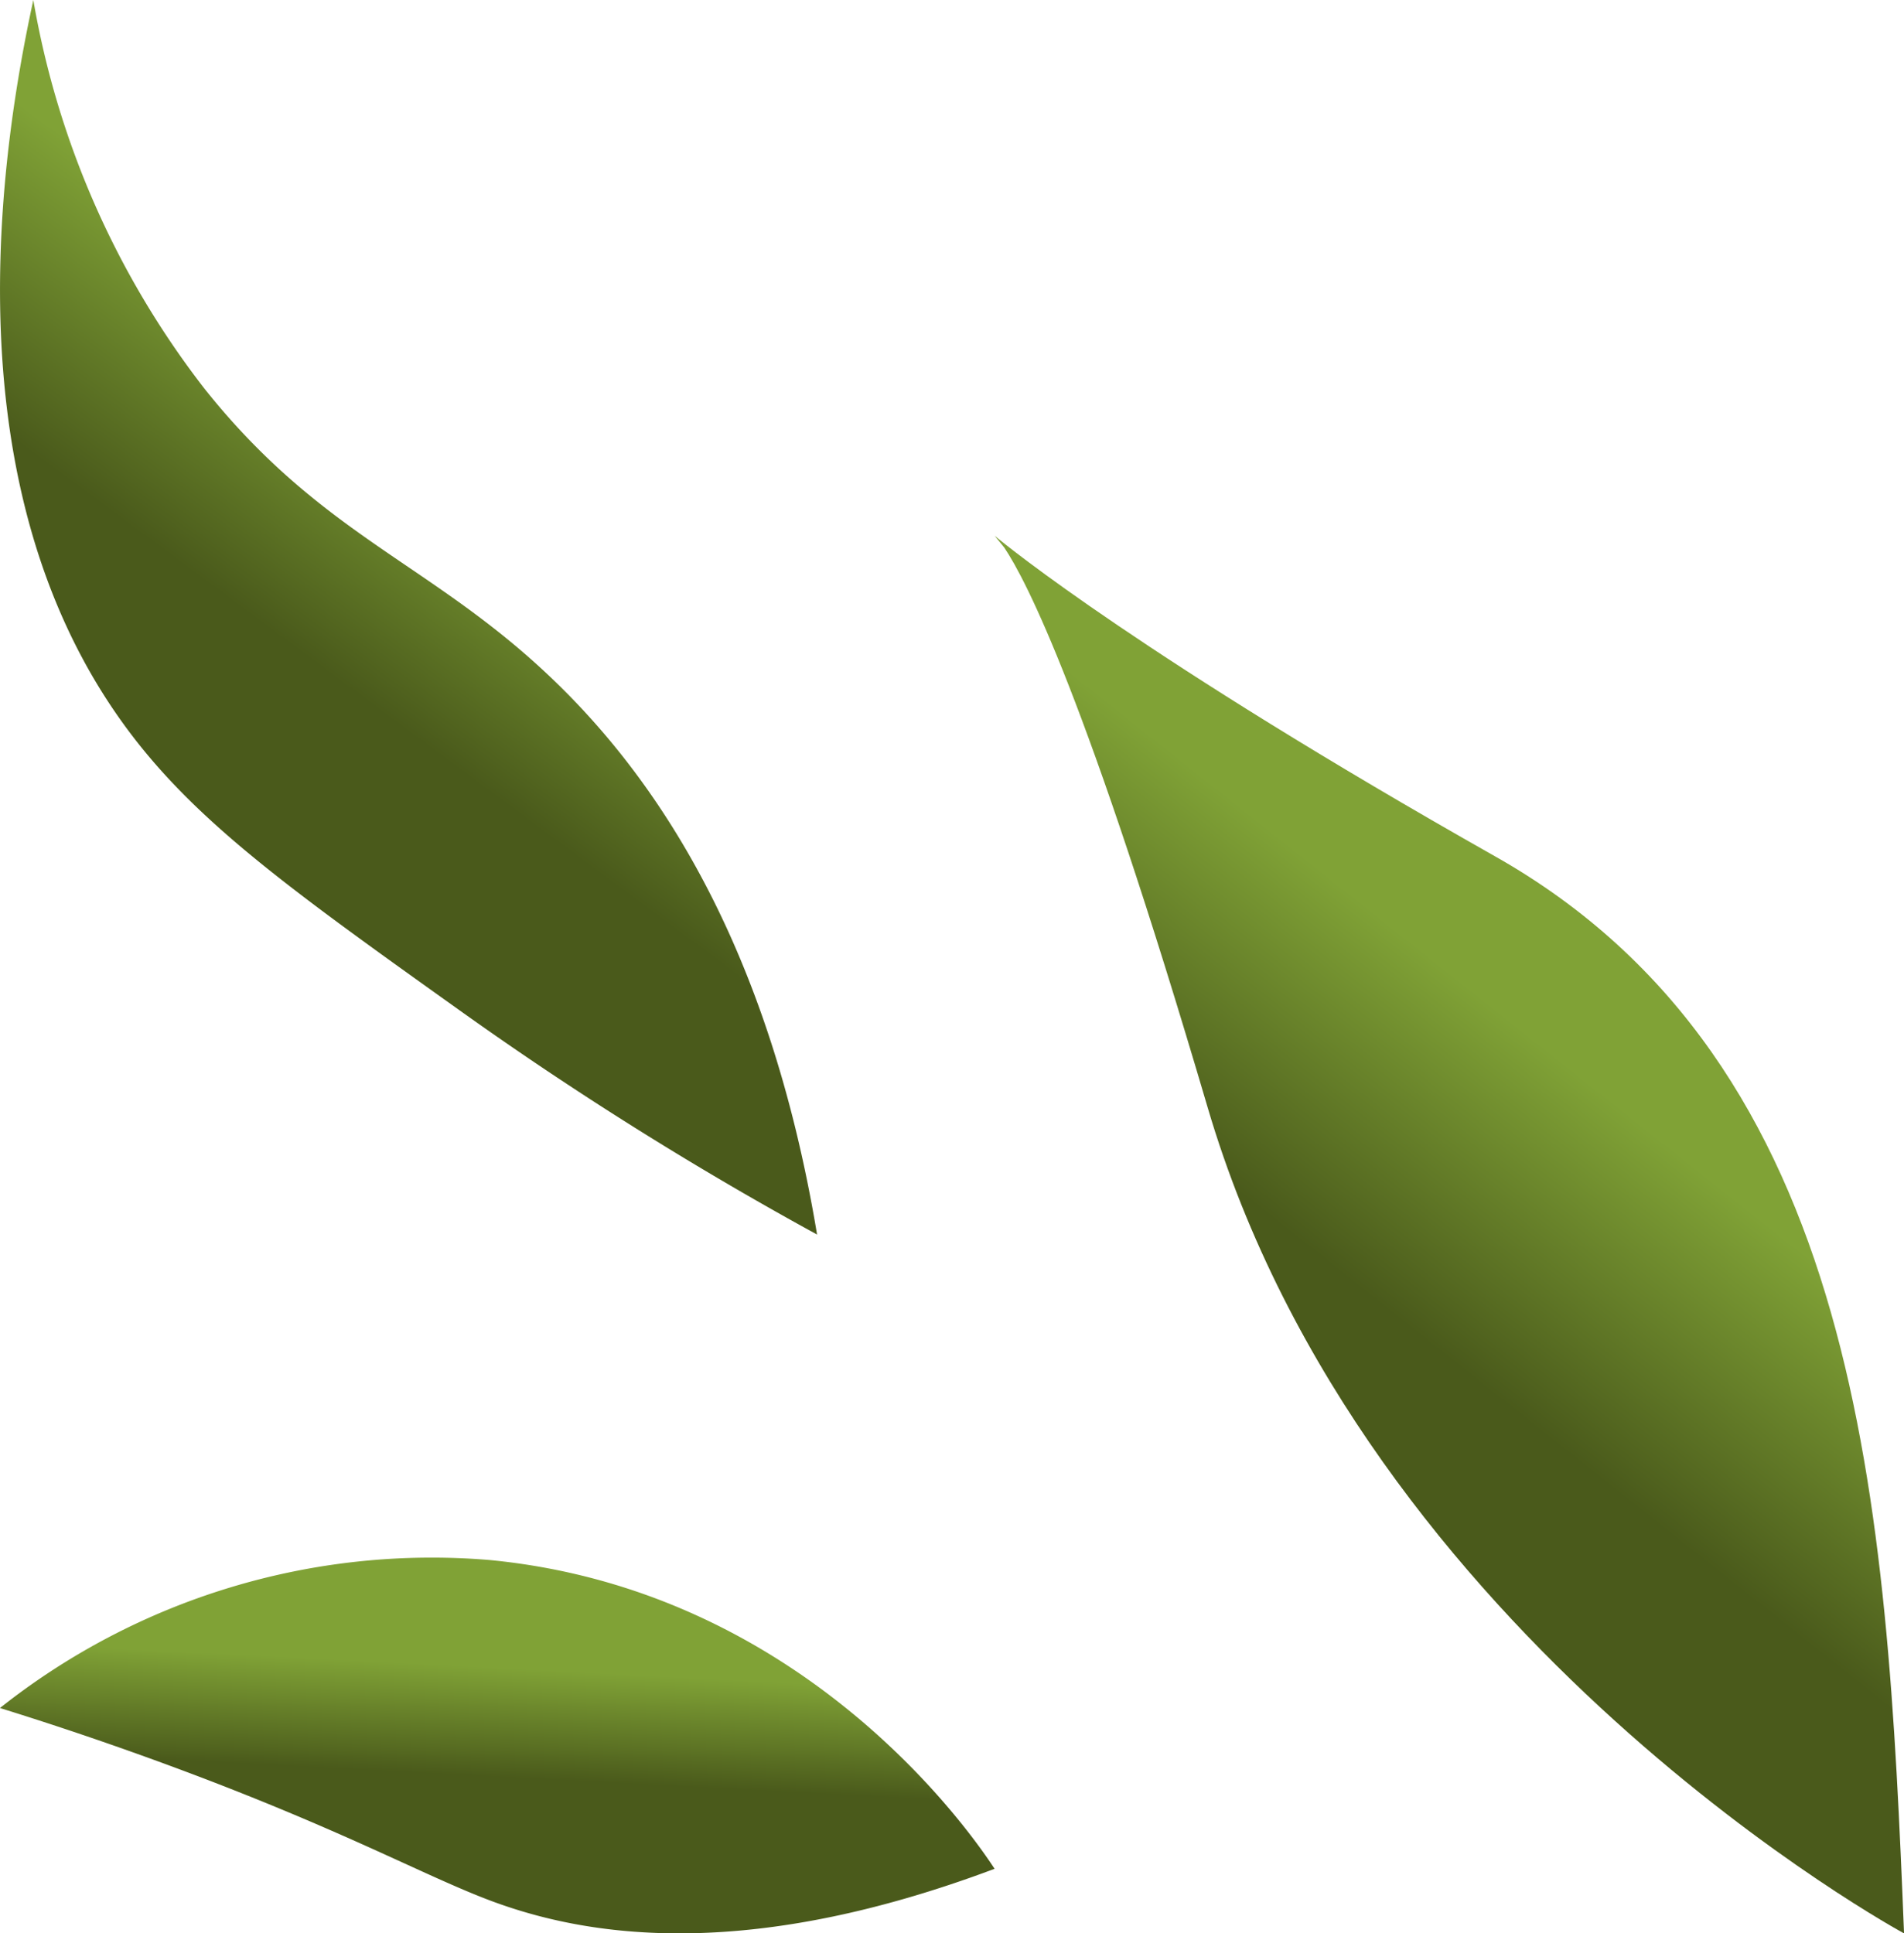
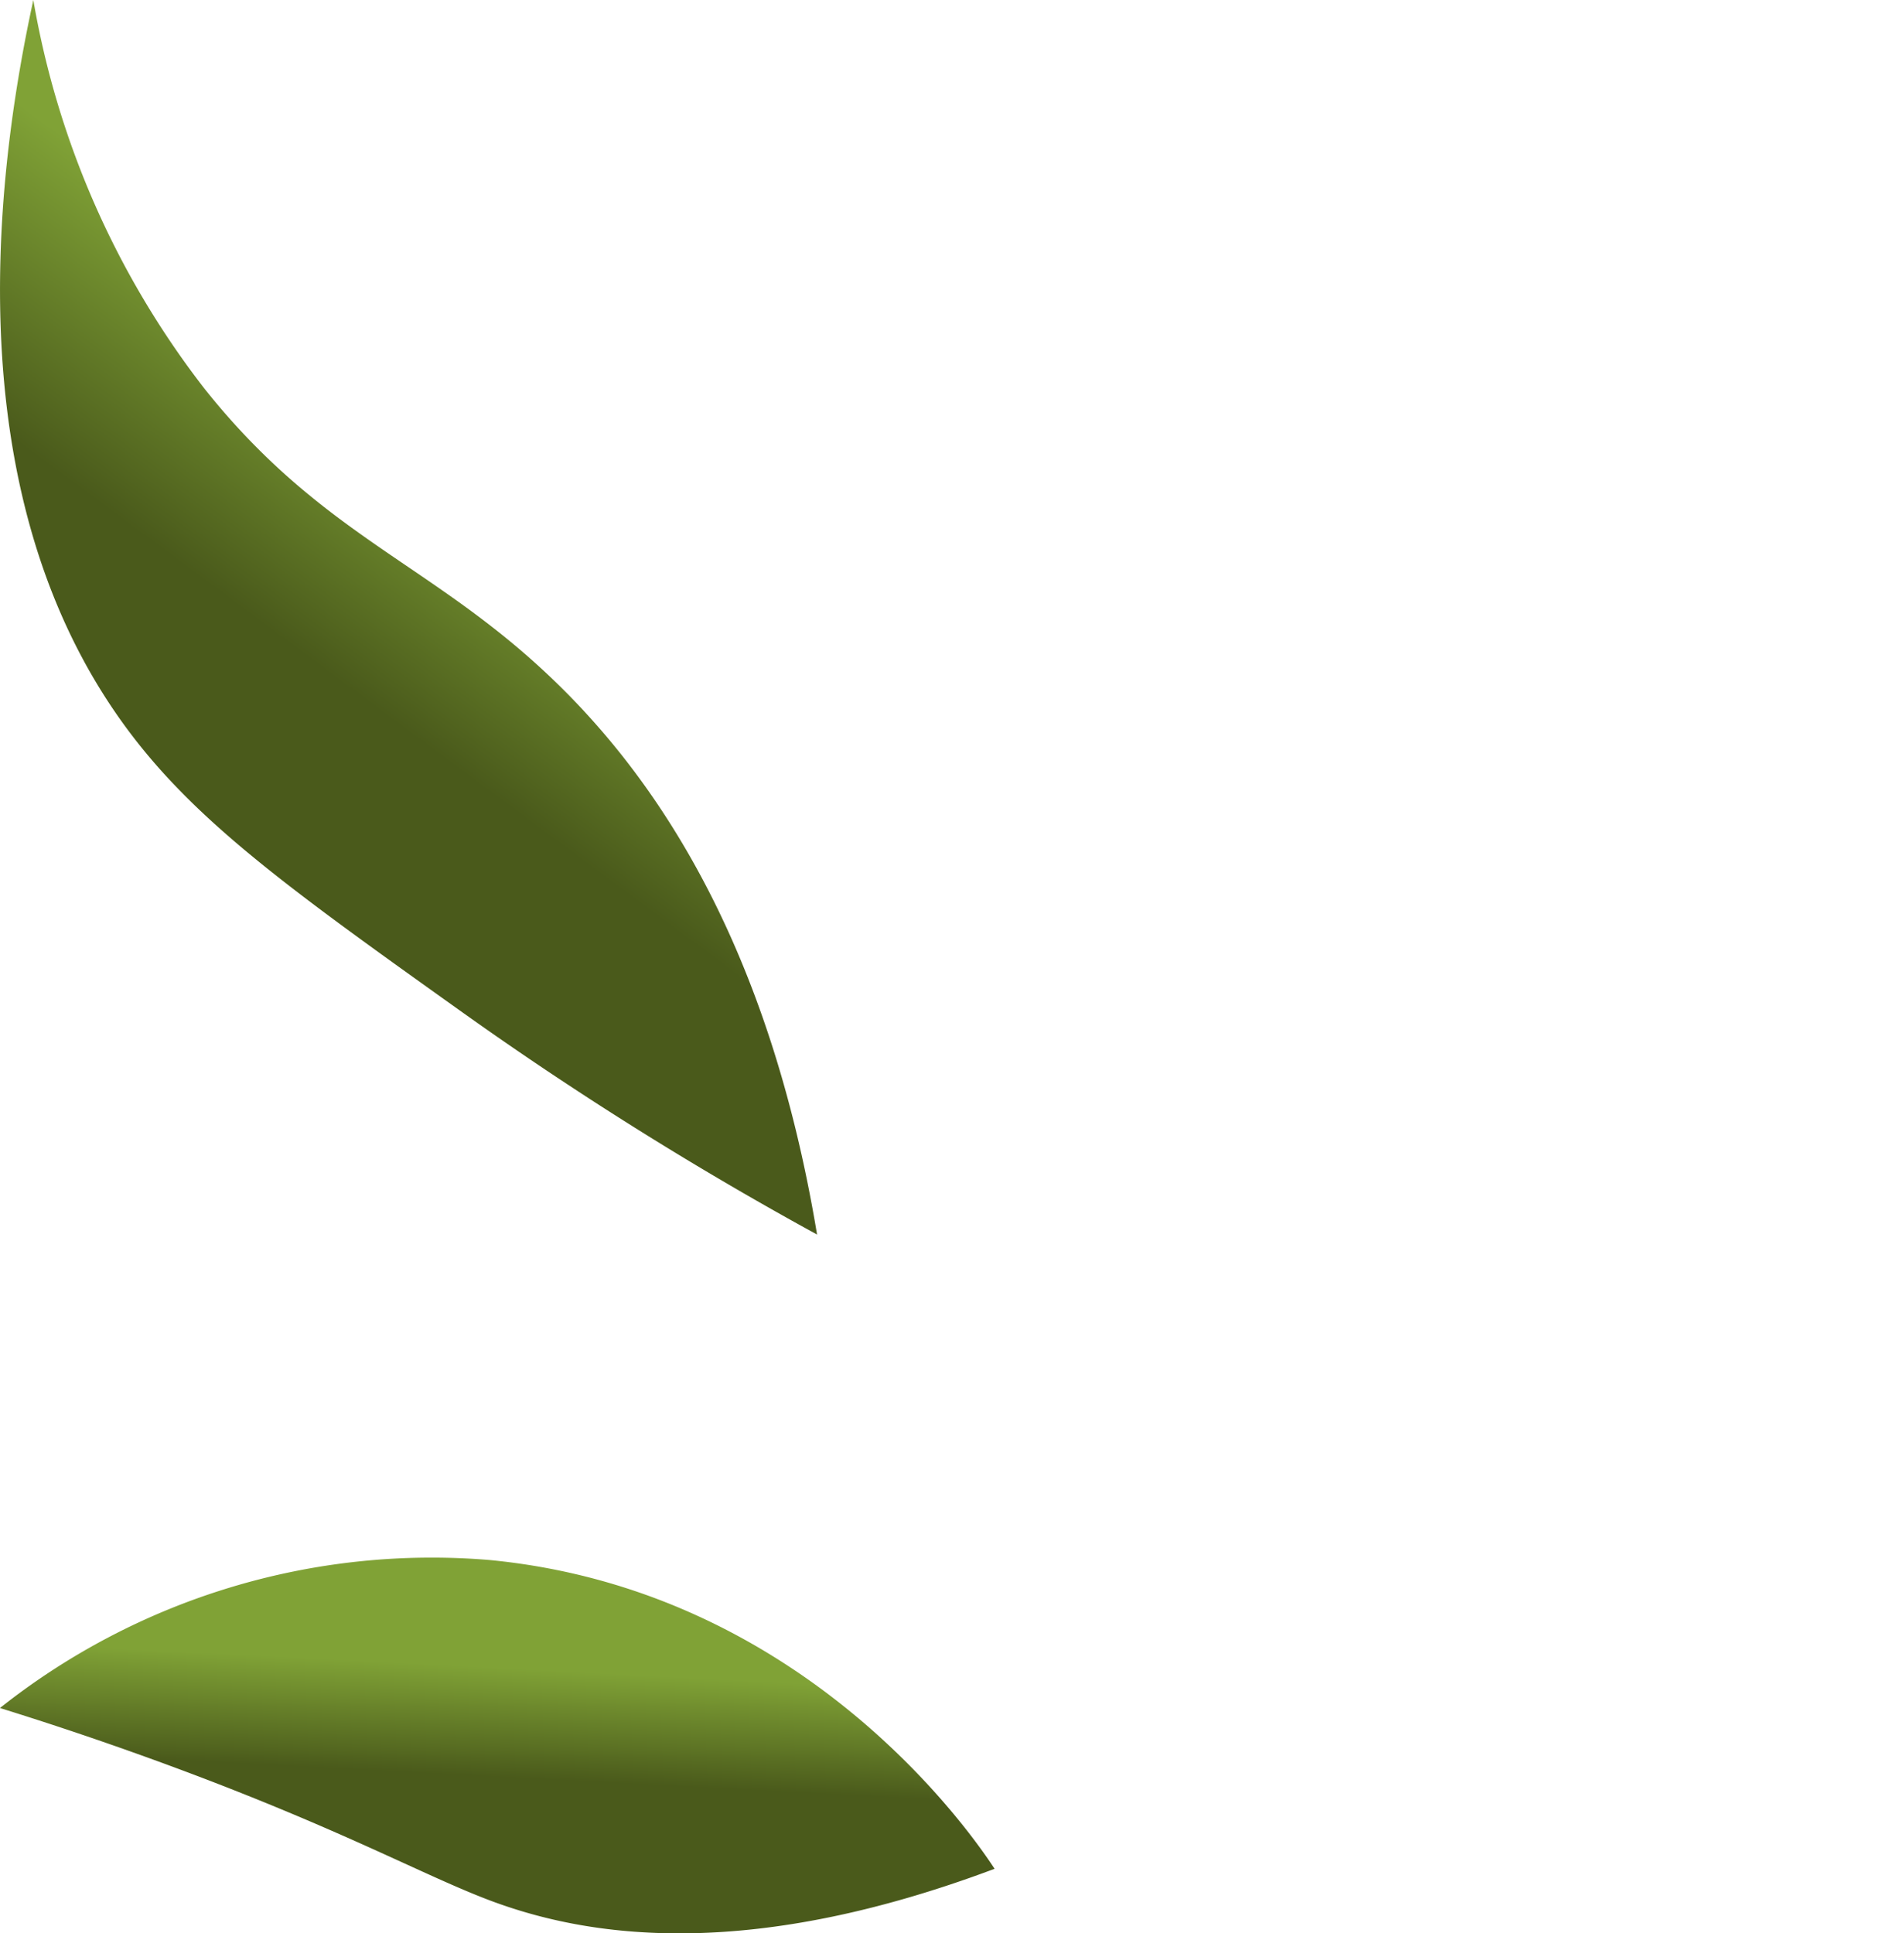
<svg xmlns="http://www.w3.org/2000/svg" width="102.598" height="104.177" viewBox="0 0 102.598 104.177">
  <defs>
    <linearGradient id="a" x1="0.689" y1="0.136" x2="0.463" y2="0.571" gradientUnits="objectBoundingBox">
      <stop offset="0.493" stop-color="#80a236" />
      <stop offset="1" stop-color="#4a5a1b" />
    </linearGradient>
    <linearGradient id="b" x1="0.577" y1="0.016" x2="0.509" y2="0.548" gradientUnits="objectBoundingBox">
      <stop offset="0.497" stop-color="#80a236" />
      <stop offset="1" stop-color="#4a5a1b" />
    </linearGradient>
    <linearGradient id="c" x1="0.708" y1="0.134" x2="0.484" y2="0.572" gradientUnits="objectBoundingBox">
      <stop offset="0.505" stop-color="#80a236" />
      <stop offset="1" stop-color="#4a5a1b" />
    </linearGradient>
  </defs>
  <g transform="translate(13.063 4.749)">
-     <path d="M392.916,121.776c8.47,28.794,37.529,44.517,37.529,44.517-.925-23.073-2.252-46.844-22.024-58.027-18.939-10.709-26.347-16.759-26.938-17.249l-.04-.033q.26.317.517.636C383.132,93.359,386.411,99.67,392.916,121.776Z" transform="translate(-340.908 -66.864)" fill="url(#a)" />
    <path d="M410.5,131.238c-1.153-1.759-10.159-15-27.213-16.638a37.442,37.442,0,0,0-26.384,7.975c1.959.608,4.841,1.538,8.285,2.789,9.98,3.626,14.585,6.278,18.312,7.651C389.049,135.056,397.587,136.084,410.5,131.238Z" transform="translate(-369.969 -35.289)" fill="url(#b)" />
    <path d="M385.587,130.772a190.236,190.236,0,0,0,19.337,12.134c-2.635-15.883-8.823-24.73-14.256-29.932-6.524-6.251-12.4-7.672-18.754-15.647a47.178,47.178,0,0,1-9.222-20.943c-2.267,10.415-4.038,27.6,5.48,39.84C371.855,120.96,376.943,124.6,385.587,130.772Z" transform="translate(-373.959 -81.133)" fill="url(#c)" />
  </g>
</svg>